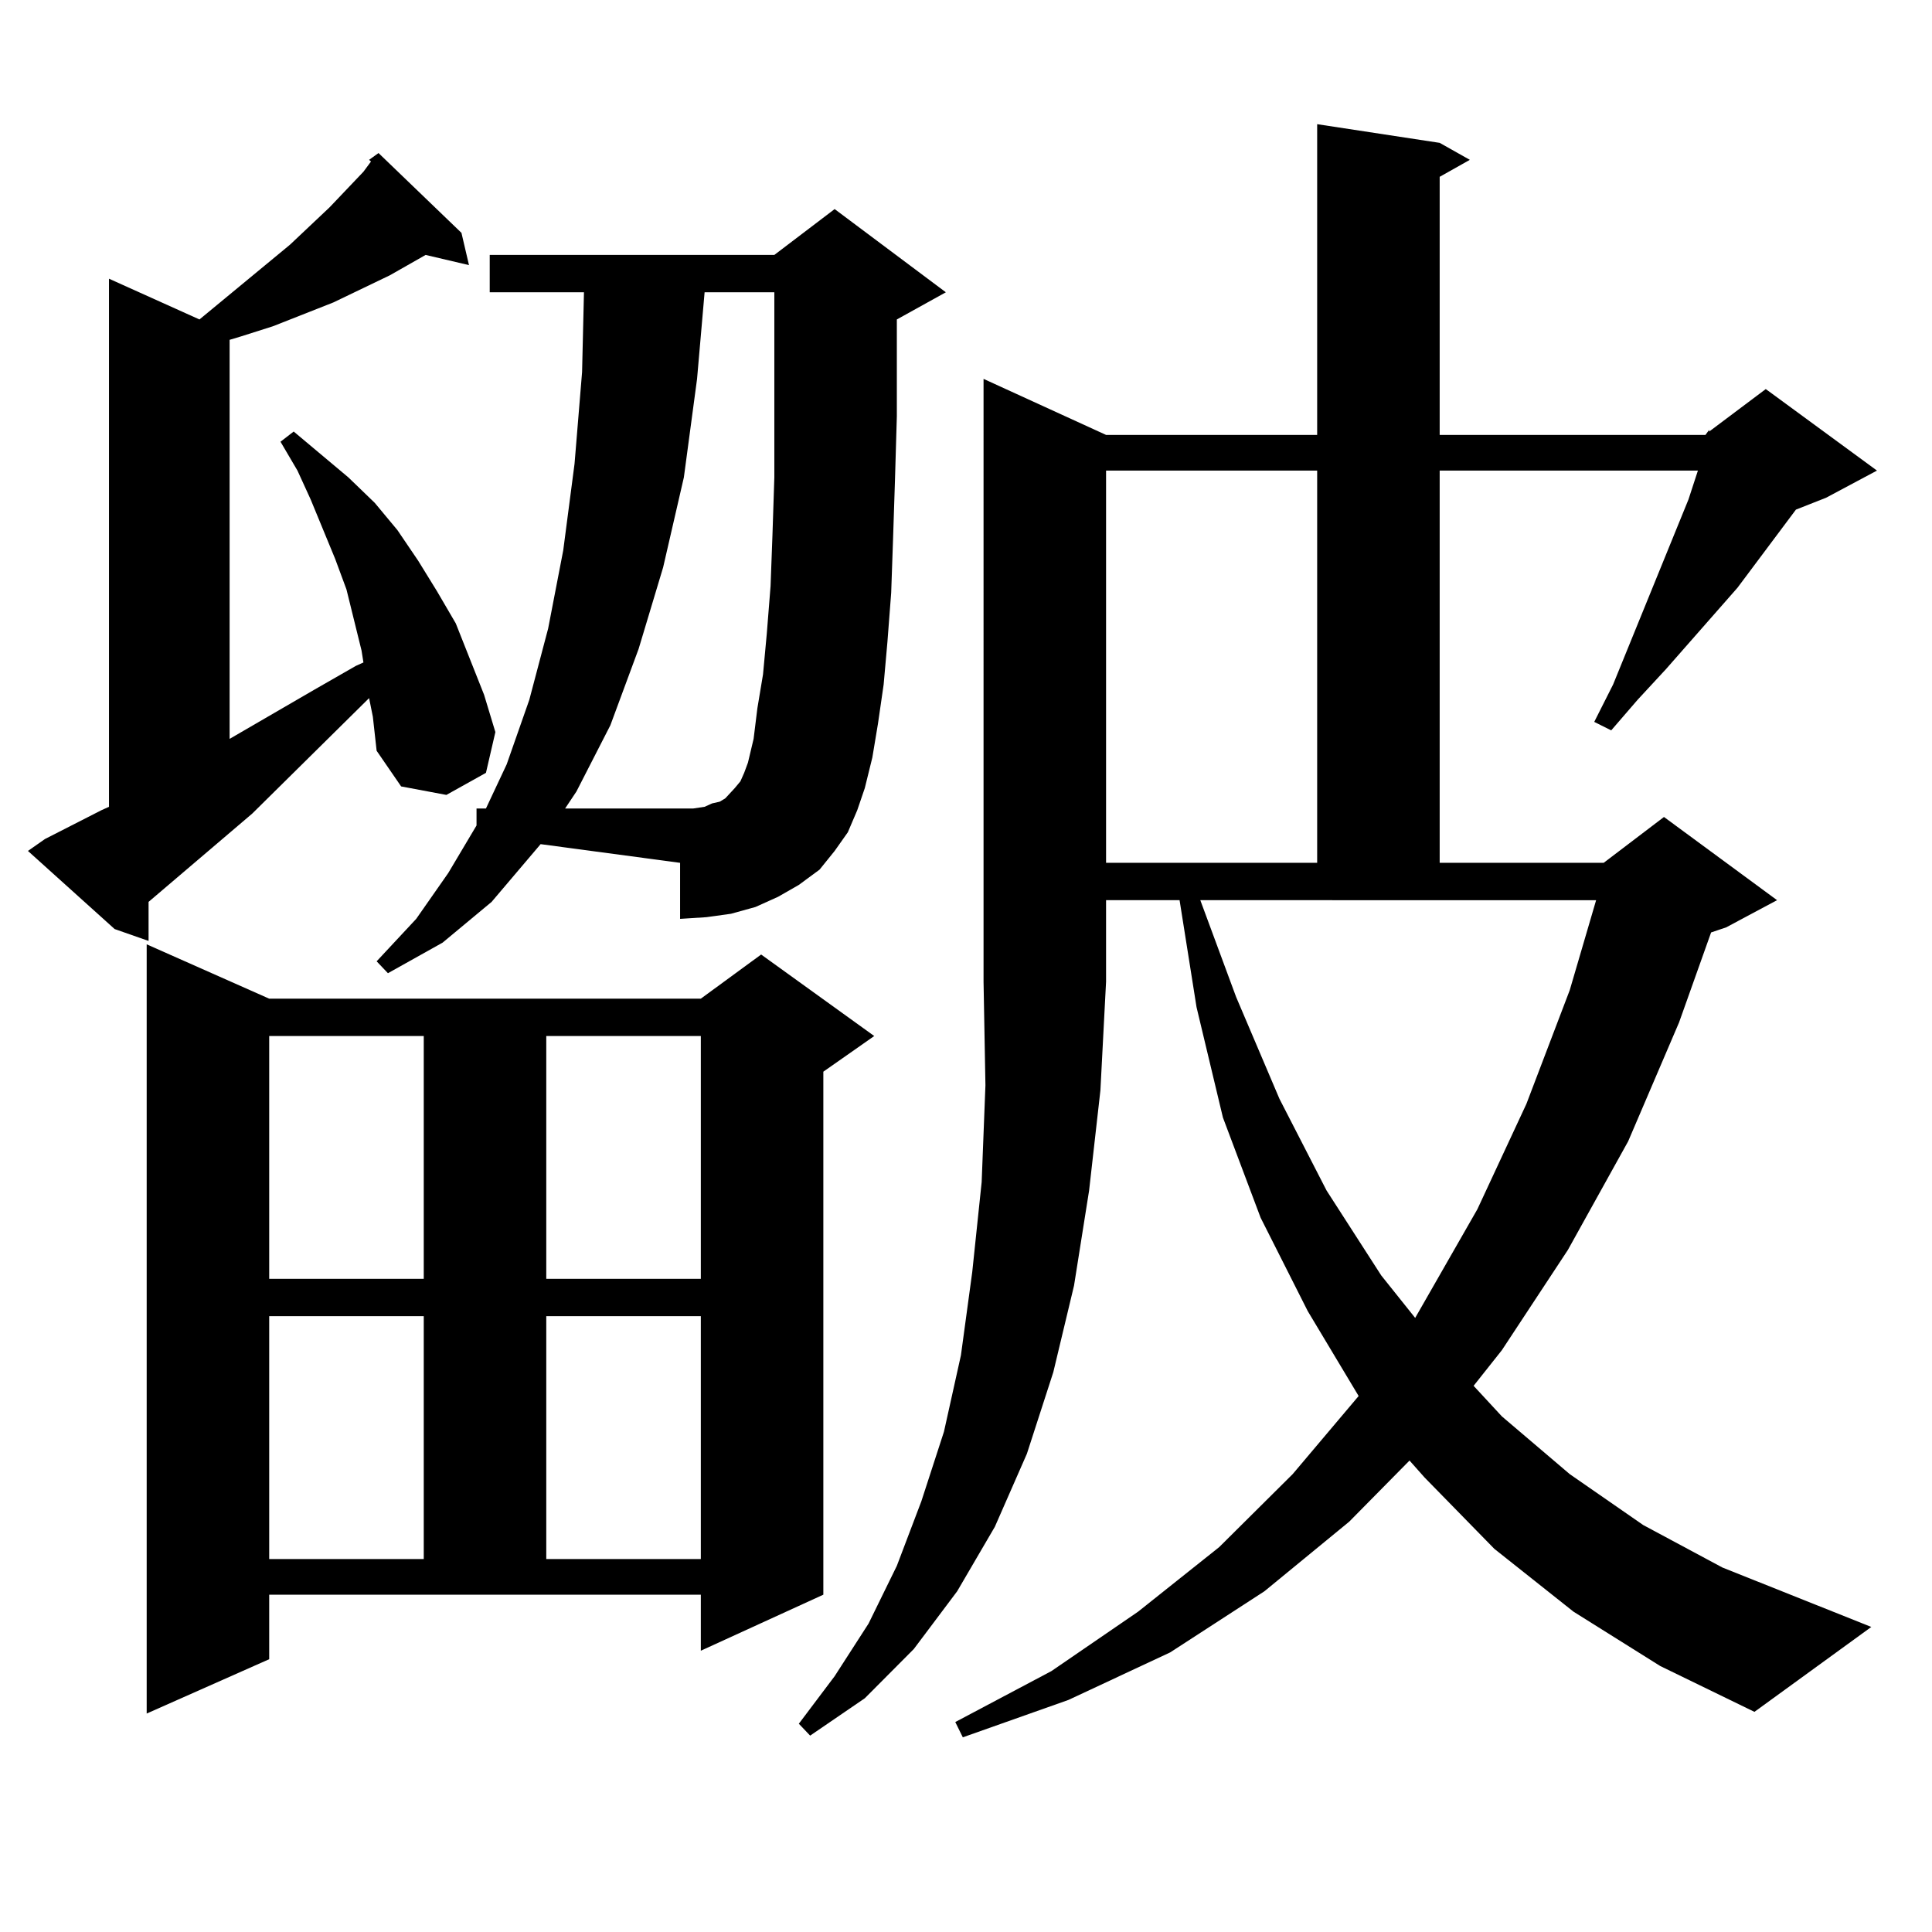
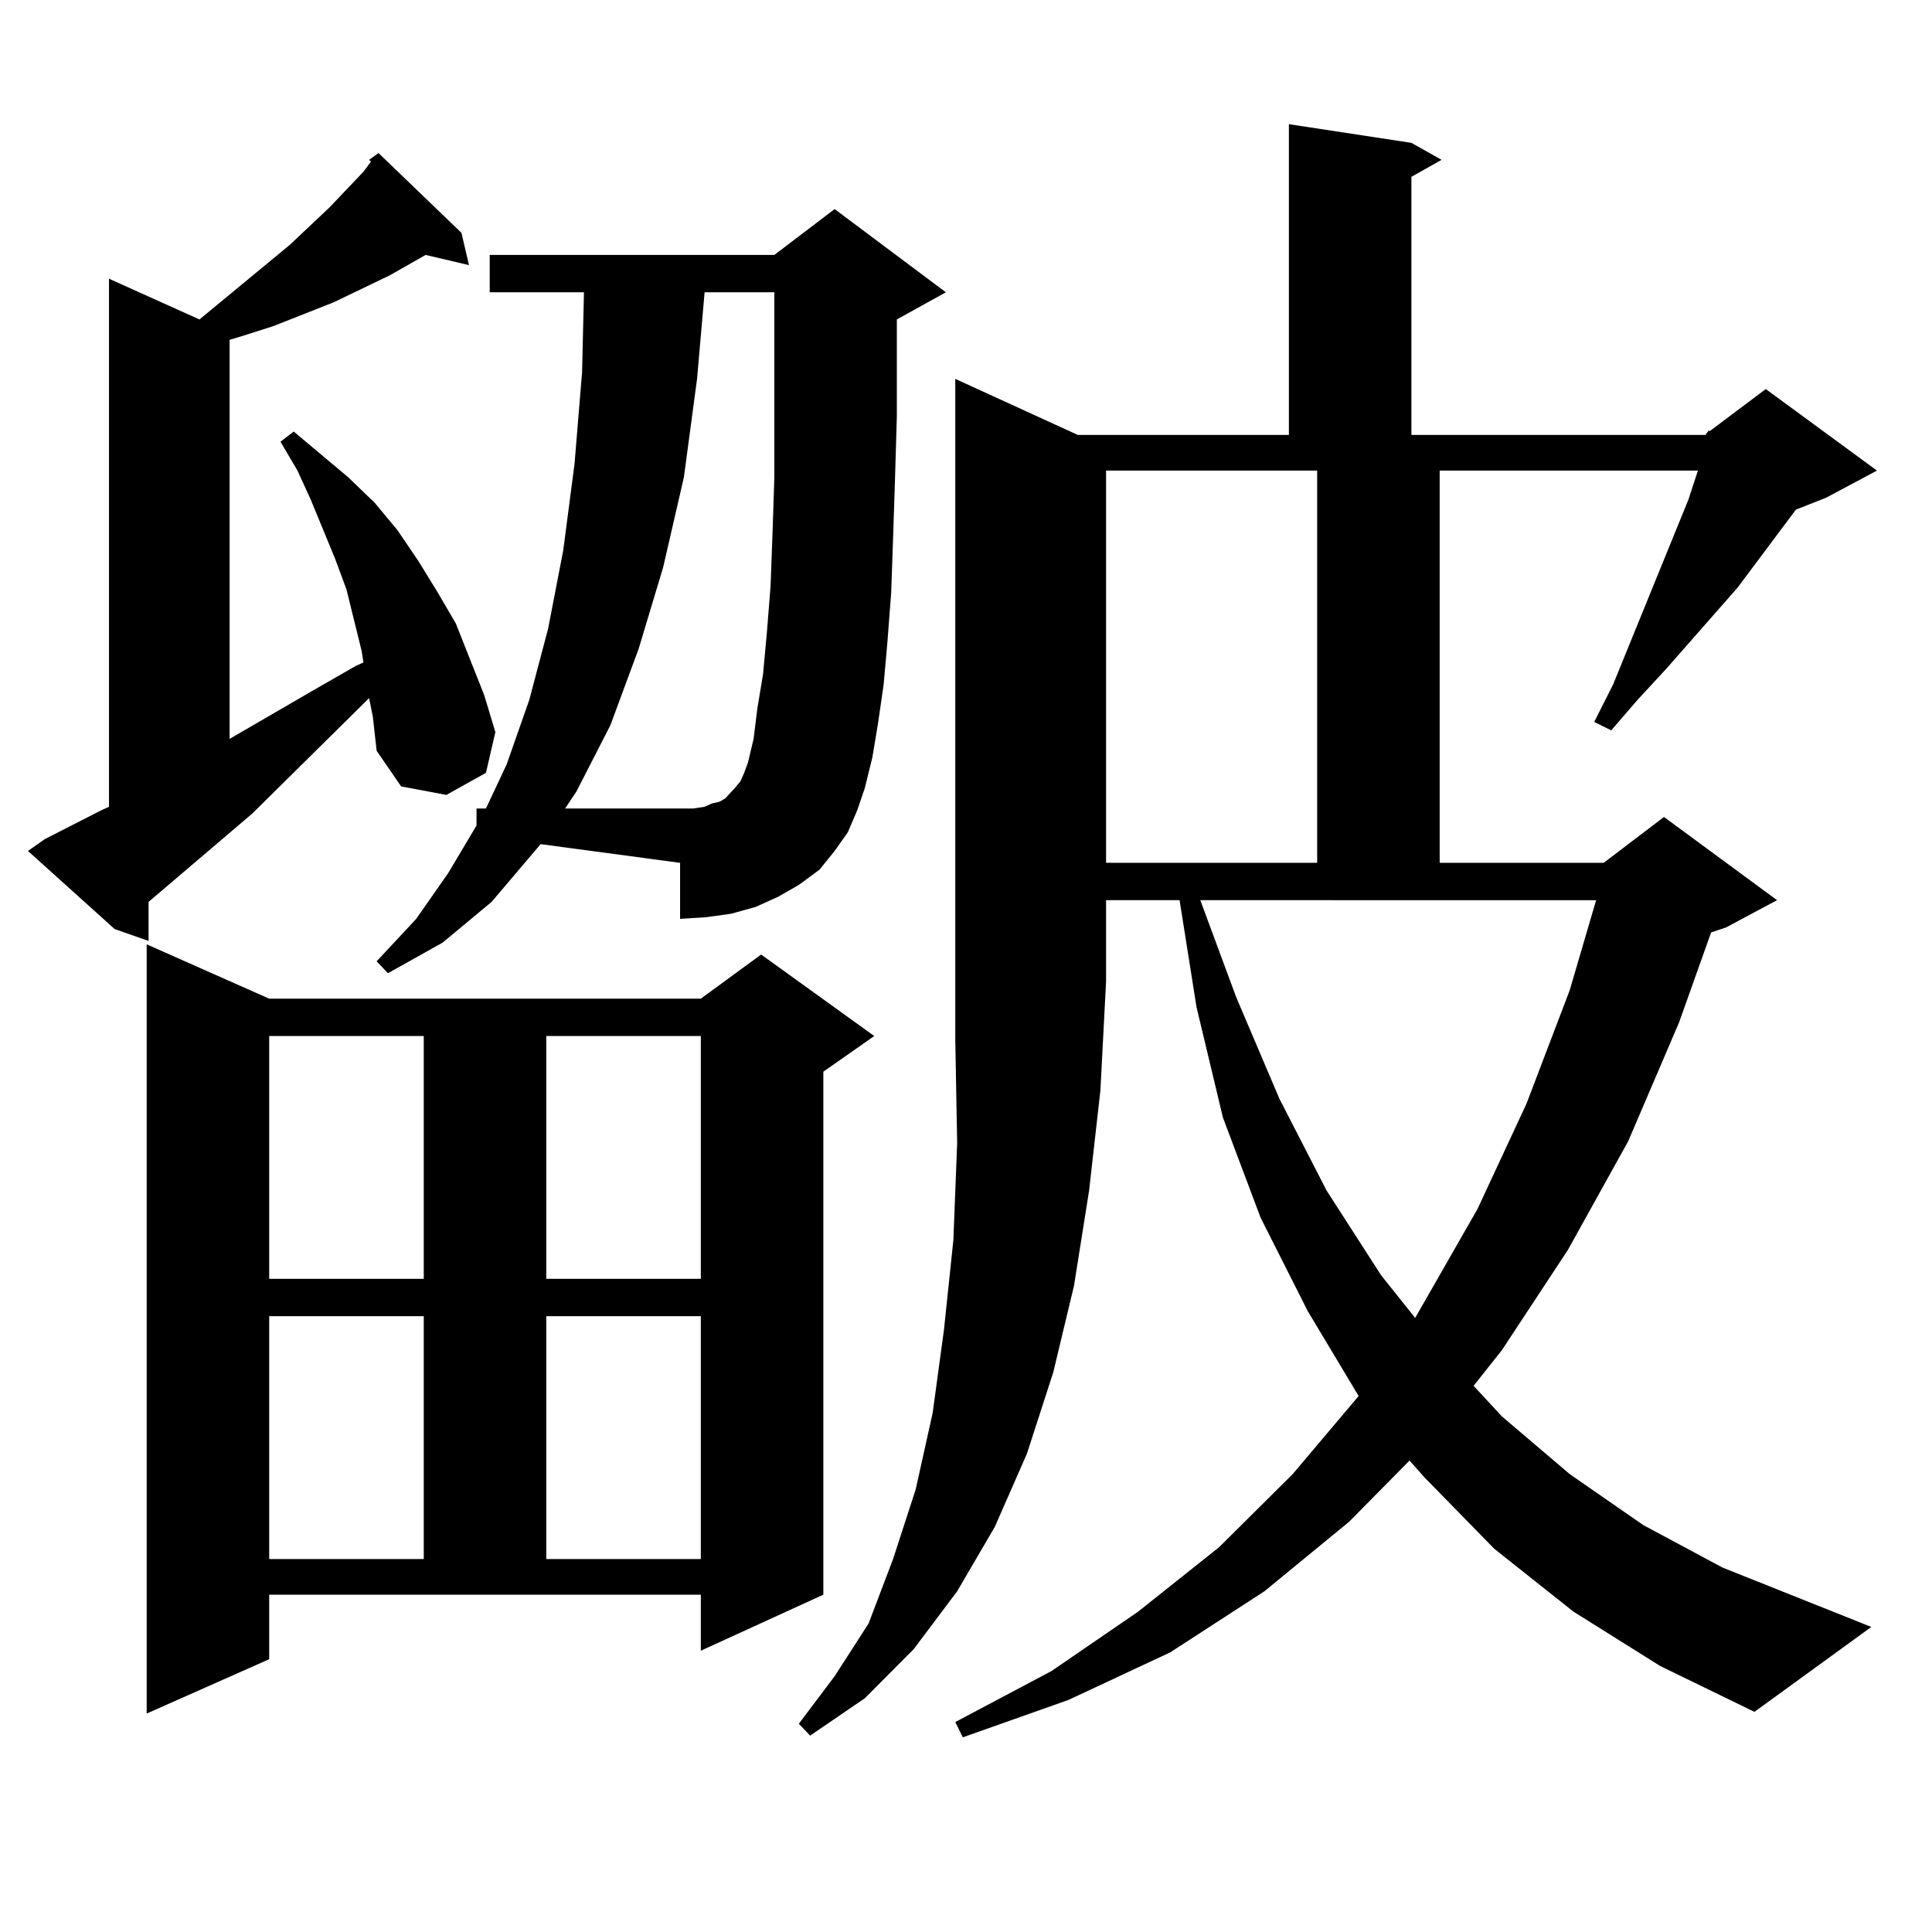
<svg xmlns="http://www.w3.org/2000/svg" version="1.1" id="图层_1" x="0px" y="0px" width="1000px" height="1000px" viewBox="0 0 1000 1000" enable-background="new 0 0 1000 1000" xml:space="preserve">
-   <path d="M191.044,361.344l-60.486,59.766L76.9,466.813v20.215l-17.561-6.152l-44.877-40.43l8.78-6.152l29.268-14.941l3.902-1.758  v-273.34l46.828,21.094l46.828-38.672l20.487-19.336l17.561-18.457l3.902-5.273l-0.976-0.879l4.878-3.516l42.926,41.309  l3.902,16.699l-22.438-5.273l-18.536,10.547l-29.268,14.063l-31.219,12.305l-16.585,5.273l-5.854,1.758v206.543l43.901-25.488  l21.463-12.305l3.902-1.758l-0.976-6.152l-3.902-15.82l-3.902-15.82l-5.854-15.82l-12.683-30.762l-6.829-14.941l-8.78-14.941  l6.829-5.273l28.292,23.73l13.658,13.184l11.707,14.063l10.731,15.82l9.756,15.82l9.756,16.699l14.634,36.914l5.854,19.336  l-4.878,21.094l-20.487,11.426l-23.414-4.395l-12.683-18.457l-1.951-17.578L191.044,361.344z M139.338,858.805L75.925,886.93  V488.785l63.413,28.125h223.409l31.219-22.852l58.535,42.188l-26.341,18.457v270.703l-63.413,29.004v-29.004H139.338V858.805z   M139.338,536.246V661.93h79.998V536.246H139.338z M139.338,681.266v125.684h79.998V681.266H139.338z M279.822,436.93  l-25.365,29.883l-25.365,21.094l-28.292,15.82l-5.854-6.152l20.487-21.973l16.585-23.73l14.634-24.609v-8.789h4.878l10.731-22.852  l11.707-33.398l9.756-36.914l7.805-40.43l5.854-44.824l3.902-47.461l0.976-41.309h-48.779v-19.336h147.313l31.219-23.73  l57.56,43.066l-25.365,14.063v14.941v35.156l-0.976,33.398l-0.976,29.883l-0.976,28.125l-1.951,25.488l-1.951,21.973l-2.927,20.215  l-2.927,17.578l-3.902,15.82l-3.902,11.426l-4.878,11.426l-6.829,9.668l-7.805,9.668l-10.731,7.91l-10.731,6.152l-11.707,5.273  l-12.683,3.516l-12.683,1.758l-13.658,0.879v-29.004L279.822,436.93z M282.749,536.246V661.93h79.998V536.246H282.749z   M282.749,681.266v125.684h79.998V681.266H282.749z M364.698,417.594l3.902-1.758l3.902-0.879l2.927-1.758l4.878-5.273l2.927-3.516  l1.951-4.395l1.951-5.273l2.927-12.305l1.951-15.82l2.927-17.578l1.951-21.094l1.951-24.609l0.976-26.367l0.976-29.883v-32.52  v-25.488v-37.793h-36.097l-3.902,44.824l-6.829,50.977l-10.731,46.582l-12.683,42.188l-14.634,39.551l-17.561,34.277l-5.854,8.789  h66.34L364.698,417.594z M882.734,225.113l1.951-2.637v0.879l29.268-21.973l57.56,42.188l-26.341,14.063l-15.609,6.152  l-30.243,40.43l-37.072,42.188l-14.634,15.82l-13.658,15.82l-8.78-4.395l9.756-19.336l39.023-95.801l4.878-14.941H745.177v203.027  h84.876l31.219-23.73l58.535,43.066l-26.341,14.063l-7.805,2.637l-16.585,46.582l-26.341,61.523l-31.219,56.25l-34.146,51.855  l-14.634,18.457l14.634,15.82l35.121,29.883l38.048,26.367l40.975,21.973l77.071,30.762L908.1,886.051l-48.779-23.73l-44.877-28.125  l-40.975-32.52l-36.097-36.914l-7.805-8.789l-31.219,31.641l-43.901,36.035l-48.779,31.641l-52.682,24.609l-54.633,19.336  l-3.902-7.91l49.755-26.367l44.877-30.762l41.95-33.398l38.048-37.793l34.146-40.43l-26.341-43.945l-24.39-48.34l-19.512-51.855  l-13.658-57.129l-8.78-55.371h-38.048v42.188l-2.927,56.25l-5.854,51.855l-7.805,49.219l-10.731,44.824l-13.658,42.188  l-16.585,37.793l-19.512,33.398l-22.438,29.883l-25.365,25.488l-28.292,19.336l-5.854-6.152l18.536-24.609l17.561-27.246  l14.634-29.883l12.683-33.398l11.707-36.035l8.78-39.551l5.854-43.066l4.878-46.582l1.951-50.098l-0.976-53.613V196.109  l63.413,29.004h109.266V64.273l63.413,9.668l15.609,8.789l-15.609,8.789v133.594H882.734z M572.498,243.57v203.027h109.266V243.57  H572.498z M639.813,516.031l22.438,52.734l24.39,47.461l28.292,43.945l17.561,21.973l32.194-56.25l25.365-54.492l22.438-58.887  l13.658-46.582H621.277L639.813,516.031z" />
+   <path d="M191.044,361.344l-60.486,59.766L76.9,466.813v20.215l-17.561-6.152l-44.877-40.43l8.78-6.152l29.268-14.941l3.902-1.758  v-273.34l46.828,21.094l46.828-38.672l20.487-19.336l17.561-18.457l3.902-5.273l-0.976-0.879l4.878-3.516l42.926,41.309  l3.902,16.699l-22.438-5.273l-18.536,10.547l-29.268,14.063l-31.219,12.305l-16.585,5.273l-5.854,1.758v206.543l43.901-25.488  l21.463-12.305l3.902-1.758l-0.976-6.152l-3.902-15.82l-3.902-15.82l-5.854-15.82l-12.683-30.762l-6.829-14.941l-8.78-14.941  l6.829-5.273l28.292,23.73l13.658,13.184l11.707,14.063l10.731,15.82l9.756,15.82l9.756,16.699l14.634,36.914l5.854,19.336  l-4.878,21.094l-20.487,11.426l-23.414-4.395l-12.683-18.457l-1.951-17.578L191.044,361.344z M139.338,858.805L75.925,886.93  V488.785l63.413,28.125h223.409l31.219-22.852l58.535,42.188l-26.341,18.457v270.703l-63.413,29.004v-29.004H139.338V858.805z   M139.338,536.246V661.93h79.998V536.246H139.338z M139.338,681.266v125.684h79.998V681.266H139.338z M279.822,436.93  l-25.365,29.883l-25.365,21.094l-28.292,15.82l-5.854-6.152l20.487-21.973l16.585-23.73l14.634-24.609v-8.789h4.878l10.731-22.852  l11.707-33.398l9.756-36.914l7.805-40.43l5.854-44.824l3.902-47.461l0.976-41.309h-48.779v-19.336h147.313l31.219-23.73  l57.56,43.066l-25.365,14.063v14.941v35.156l-0.976,33.398l-0.976,29.883l-0.976,28.125l-1.951,25.488l-1.951,21.973l-2.927,20.215  l-2.927,17.578l-3.902,15.82l-3.902,11.426l-4.878,11.426l-6.829,9.668l-7.805,9.668l-10.731,7.91l-10.731,6.152l-11.707,5.273  l-12.683,3.516l-12.683,1.758l-13.658,0.879v-29.004L279.822,436.93z M282.749,536.246V661.93h79.998V536.246H282.749z   M282.749,681.266v125.684h79.998V681.266H282.749z M364.698,417.594l3.902-1.758l3.902-0.879l2.927-1.758l4.878-5.273l2.927-3.516  l1.951-4.395l1.951-5.273l2.927-12.305l1.951-15.82l2.927-17.578l1.951-21.094l1.951-24.609l0.976-26.367l0.976-29.883v-32.52  v-25.488v-37.793h-36.097l-3.902,44.824l-6.829,50.977l-10.731,46.582l-12.683,42.188l-14.634,39.551l-17.561,34.277l-5.854,8.789  h66.34L364.698,417.594z M882.734,225.113l1.951-2.637v0.879l29.268-21.973l57.56,42.188l-26.341,14.063l-15.609,6.152  l-30.243,40.43l-37.072,42.188l-14.634,15.82l-13.658,15.82l-8.78-4.395l9.756-19.336l39.023-95.801l4.878-14.941H745.177v203.027  h84.876l31.219-23.73l58.535,43.066l-26.341,14.063l-7.805,2.637l-16.585,46.582l-26.341,61.523l-31.219,56.25l-34.146,51.855  l-14.634,18.457l14.634,15.82l35.121,29.883l38.048,26.367l40.975,21.973l77.071,30.762L908.1,886.051l-48.779-23.73l-44.877-28.125  l-40.975-32.52l-36.097-36.914l-7.805-8.789l-31.219,31.641l-43.901,36.035l-48.779,31.641l-52.682,24.609l-54.633,19.336  l-3.902-7.91l49.755-26.367l44.877-30.762l41.95-33.398l38.048-37.793l34.146-40.43l-26.341-43.945l-24.39-48.34l-19.512-51.855  l-13.658-57.129l-8.78-55.371h-38.048v42.188l-2.927,56.25l-5.854,51.855l-7.805,49.219l-10.731,44.824l-13.658,42.188  l-16.585,37.793l-19.512,33.398l-22.438,29.883l-25.365,25.488l-28.292,19.336l-5.854-6.152l18.536-24.609l17.561-27.246  l12.683-33.398l11.707-36.035l8.78-39.551l5.854-43.066l4.878-46.582l1.951-50.098l-0.976-53.613V196.109  l63.413,29.004h109.266V64.273l63.413,9.668l15.609,8.789l-15.609,8.789v133.594H882.734z M572.498,243.57v203.027h109.266V243.57  H572.498z M639.813,516.031l22.438,52.734l24.39,47.461l28.292,43.945l17.561,21.973l32.194-56.25l25.365-54.492l22.438-58.887  l13.658-46.582H621.277L639.813,516.031z" />
</svg>